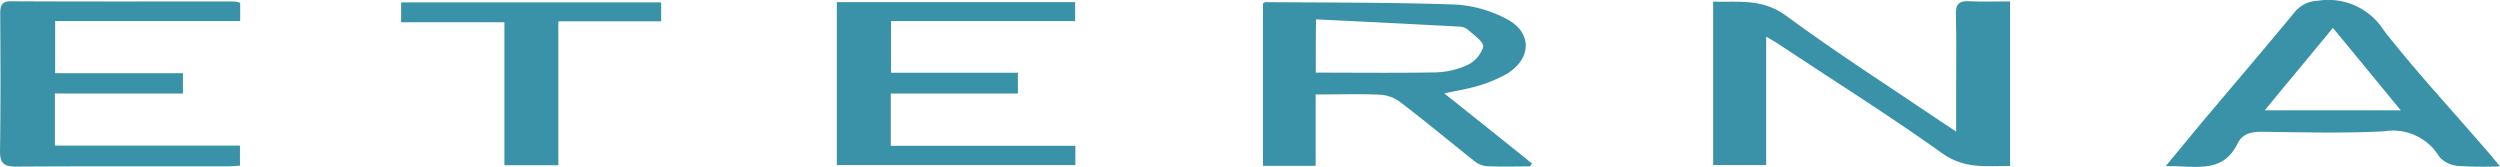
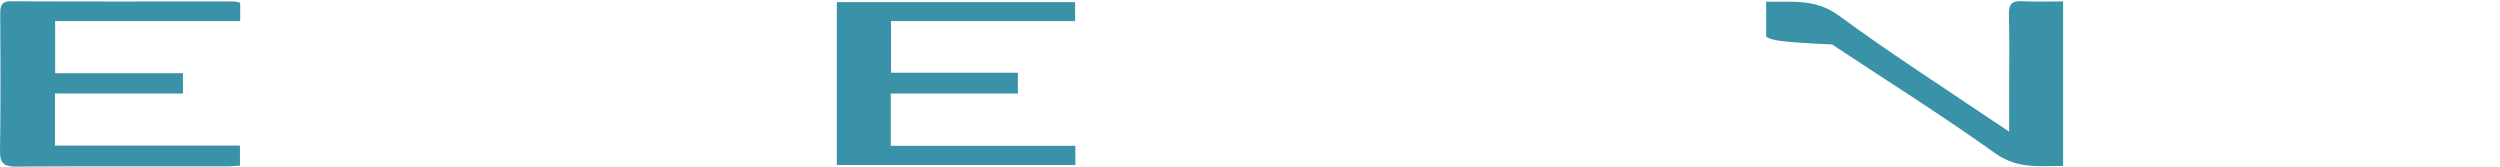
<svg xmlns="http://www.w3.org/2000/svg" width="122.625" height="8.186" viewBox="0 0 122.625 8.186">
  <g id="Group_1418" data-name="Group 1418" transform="translate(0 0)">
-     <path id="Path_3114" data-name="Path 3114" d="M735.9,2.227V8.518h-2.6V.508c1.226.034,2.406-.172,3.575.688,2.441,1.8,5.008,3.438,7.529,5.145.218.149.447.286.814.539V4.989c0-1.283.023-2.567-.011-3.862-.011-.481.138-.665.63-.642.653.034,1.318.011,2.028.011V8.564c-1.157,0-2.223.16-3.312-.607-2.613-1.868-5.34-3.575-8.021-5.351C736.359,2.479,736.176,2.388,735.9,2.227Z" transform="translate(-649.27 -0.426)" fill="#3992a7" />
-     <path id="Path_3115" data-name="Path 3115" d="M553.709,8.956c-.71,0-1.432.023-2.143-.011a1.168,1.168,0,0,1-.642-.286c-1.2-.951-2.384-1.937-3.6-2.865a1.814,1.814,0,0,0-1-.355c-1.008-.046-2.028-.011-3.14-.011v3.5H540.6V.969c.057-.034.092-.069.138-.069,3.094.023,6.177.011,9.271.115a6.1,6.1,0,0,1,2.475.676c1.318.642,1.329,1.948.092,2.716a6.865,6.865,0,0,1-1.432.6c-.493.149-1.008.229-1.65.367,1.478,1.18,2.888,2.3,4.3,3.438A.873.873,0,0,0,553.709,8.956Zm-10.52-4.6c1.994,0,3.919.023,5.844-.011a3.977,3.977,0,0,0,1.581-.355,1.482,1.482,0,0,0,.791-.905c.023-.252-.481-.584-.768-.848a.741.741,0,0,0-.413-.138c-2.326-.126-4.652-.241-7.024-.355C543.19,2.733,543.19,3.513,543.19,4.361Z" transform="translate(-478.651 -0.794)" fill="#3992a7" />
-     <path id="Path_3116" data-name="Path 3116" d="M943.4,8.14a19.6,19.6,0,0,1-2.051-.023,1.391,1.391,0,0,1-.917-.435A2.659,2.659,0,0,0,937.7,6.421c-1.971.1-3.953.046-5.924.023-.539-.011-1,.069-1.249.573-.745,1.524-2.108,1.077-3.529,1.112.7-.837,1.295-1.57,1.9-2.292,1.478-1.753,2.979-3.507,4.435-5.271a1.541,1.541,0,0,1,1.123-.55A3.227,3.227,0,0,1,937.7,1.471c1.593,2.04,3.369,3.942,5.065,5.913C942.951,7.59,943.112,7.8,943.4,8.14Zm-8.193-6.8C934.082,2.709,933,4,931.859,5.39h6.669C937.382,3.992,936.328,2.709,935.2,1.345Z" transform="translate(-820.773 0.021)" fill="#3992a7" />
+     <path id="Path_3114" data-name="Path 3114" d="M735.9,2.227V8.518V.508c1.226.034,2.406-.172,3.575.688,2.441,1.8,5.008,3.438,7.529,5.145.218.149.447.286.814.539V4.989c0-1.283.023-2.567-.011-3.862-.011-.481.138-.665.63-.642.653.034,1.318.011,2.028.011V8.564c-1.157,0-2.223.16-3.312-.607-2.613-1.868-5.34-3.575-8.021-5.351C736.359,2.479,736.176,2.388,735.9,2.227Z" transform="translate(-649.27 -0.426)" fill="#3992a7" />
    <path id="Path_3117" data-name="Path 3117" d="M2.689,5.024V7.579h9.076v.985c-.229.011-.447.034-.665.034C7.662,8.6,4.224,8.587.787,8.61c-.63,0-.8-.183-.791-.791C.03,5.6.019,3.362.007,1.139.007.749.042.486.557.5,4.19.52,7.834.509,11.467.509a1.276,1.276,0,0,1,.309.069v.894H2.7V4.027H8.968v1Z" transform="translate(0.005 -0.438)" fill="#3992a7" />
    <path id="Path_3118" data-name="Path 3118" d="M358.2,8.887V.9h11.688v.928h-9.03V4.361h6.222v1.02h-6.234V7.947H369.9v.94Z" transform="translate(-317.153 -0.794)" fill="#3992a7" />
-     <path id="Path_3119" data-name="Path 3119" d="M184.454,1v.928h-5.042V8.987h-2.647V1.974H171.7V1Z" transform="translate(-152.024 -0.883)" fill="#3992a7" />
  </g>
</svg>